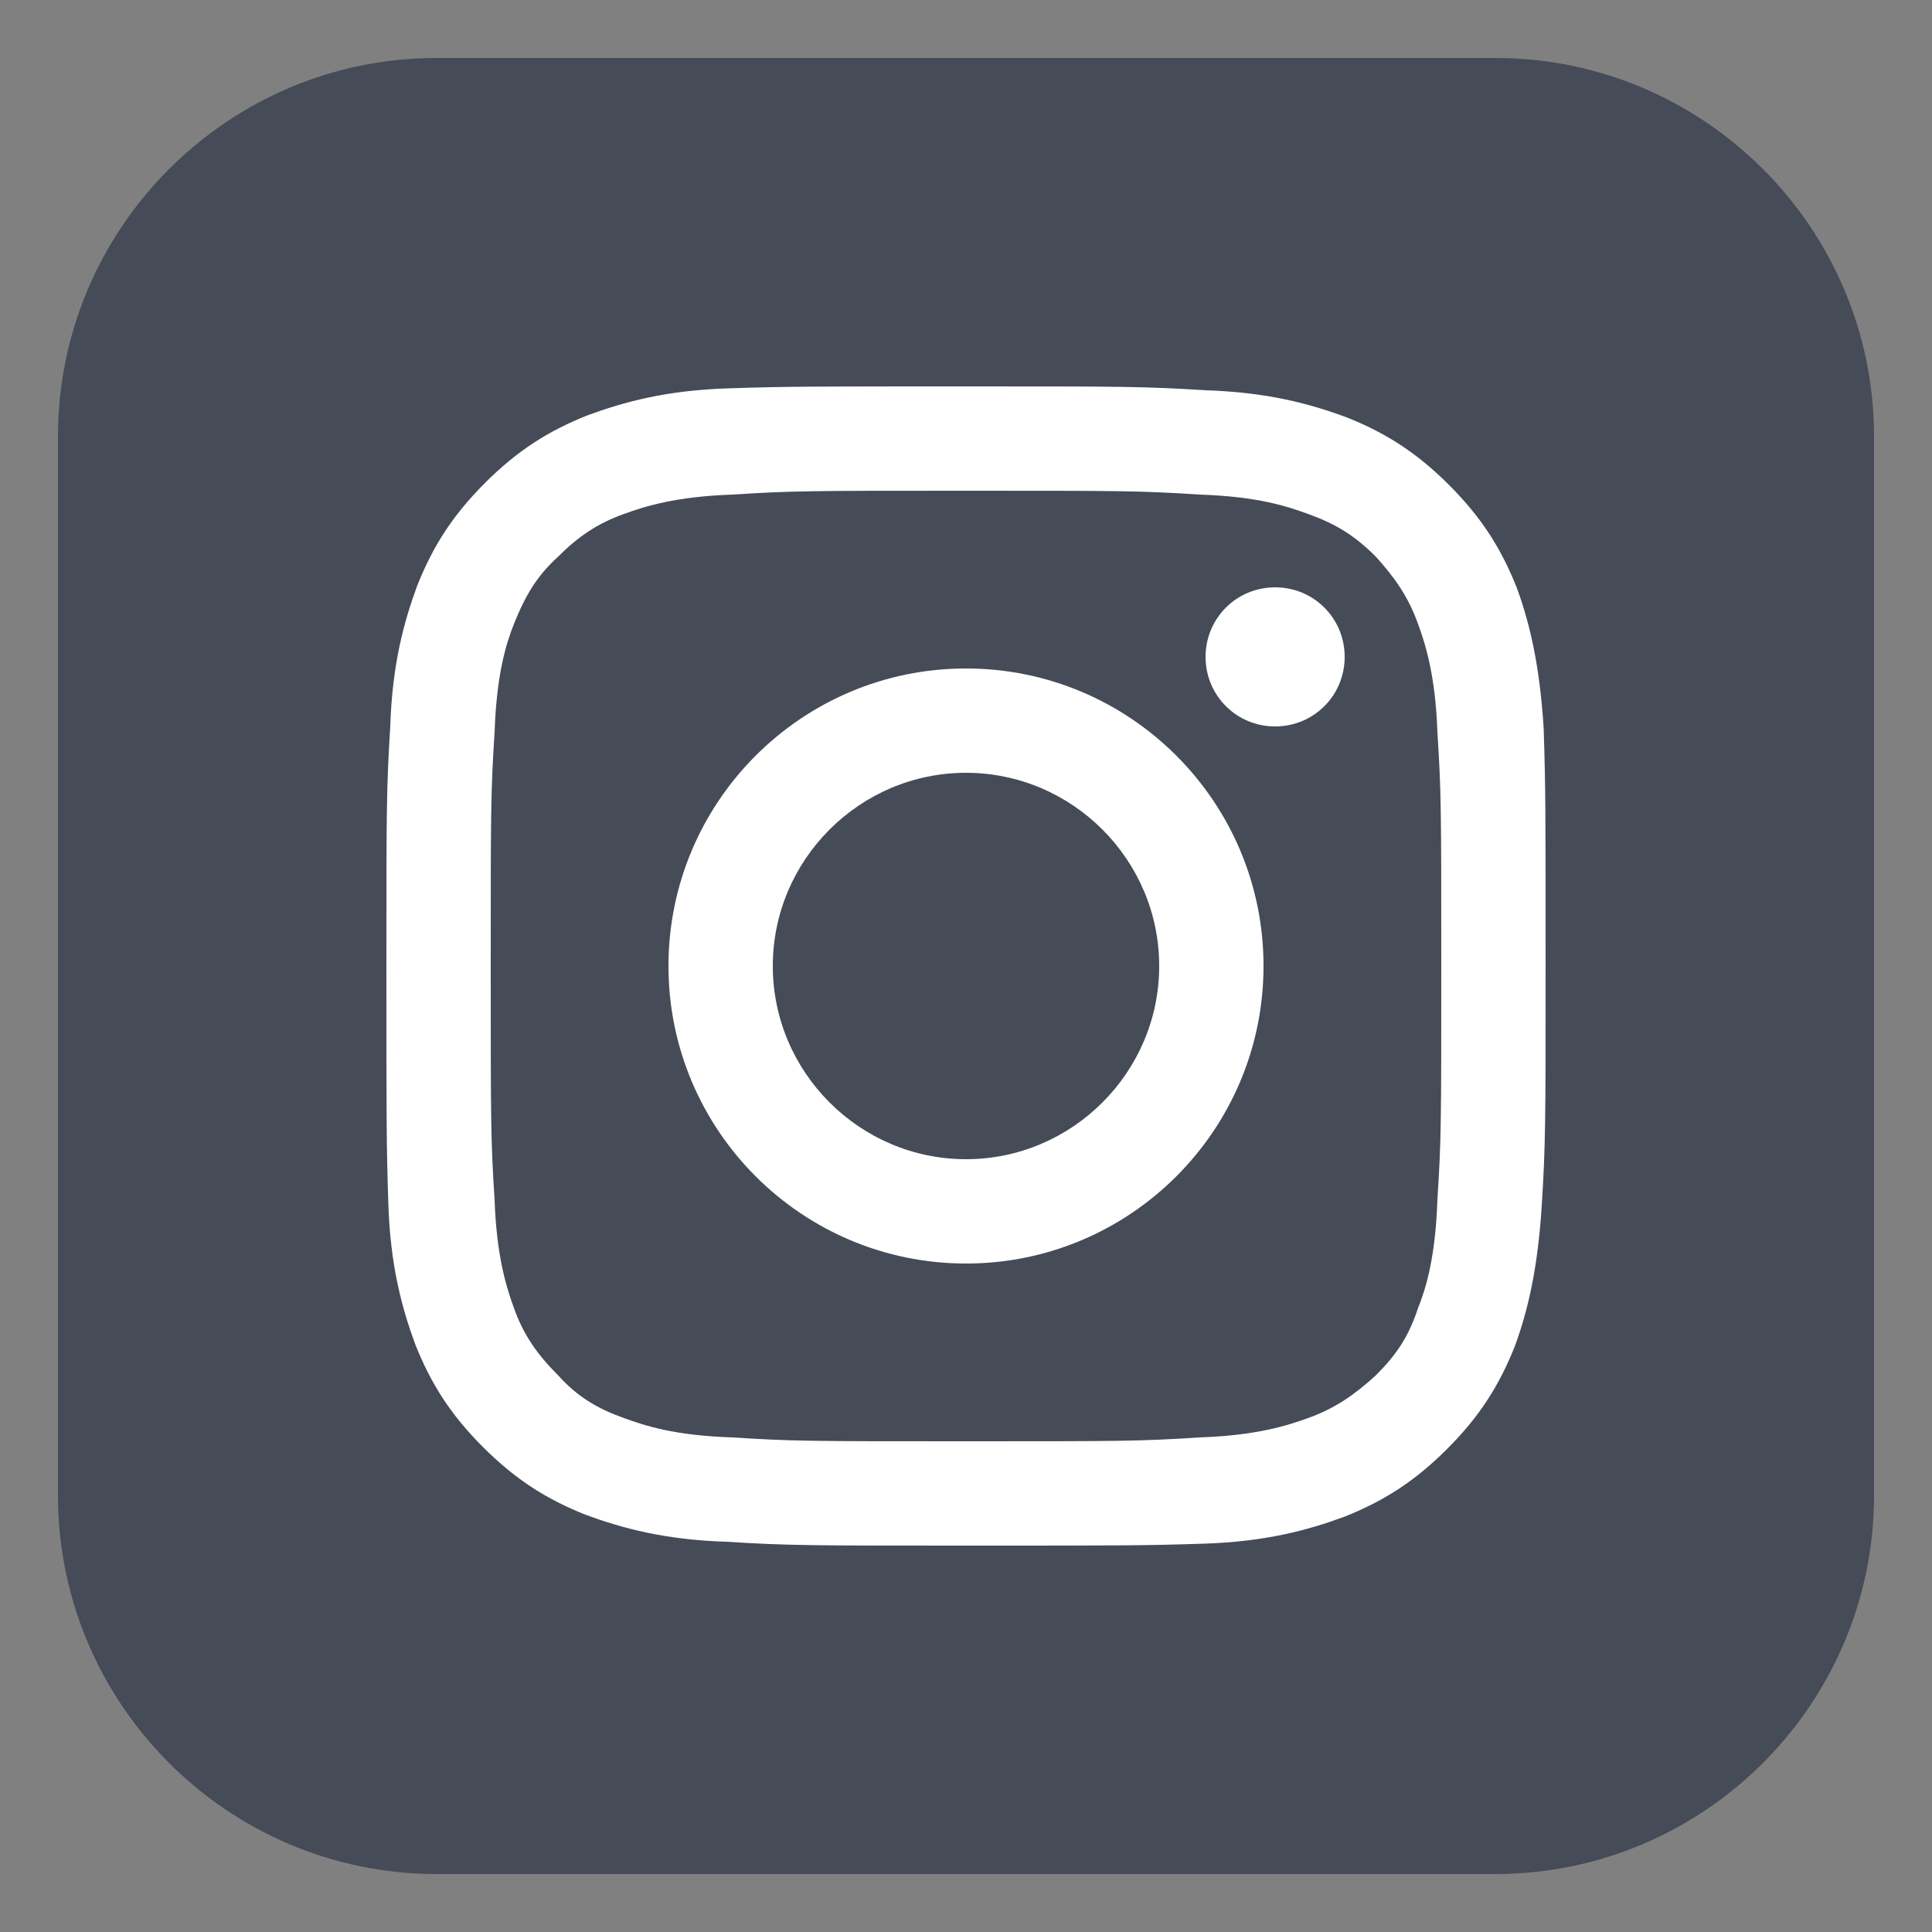
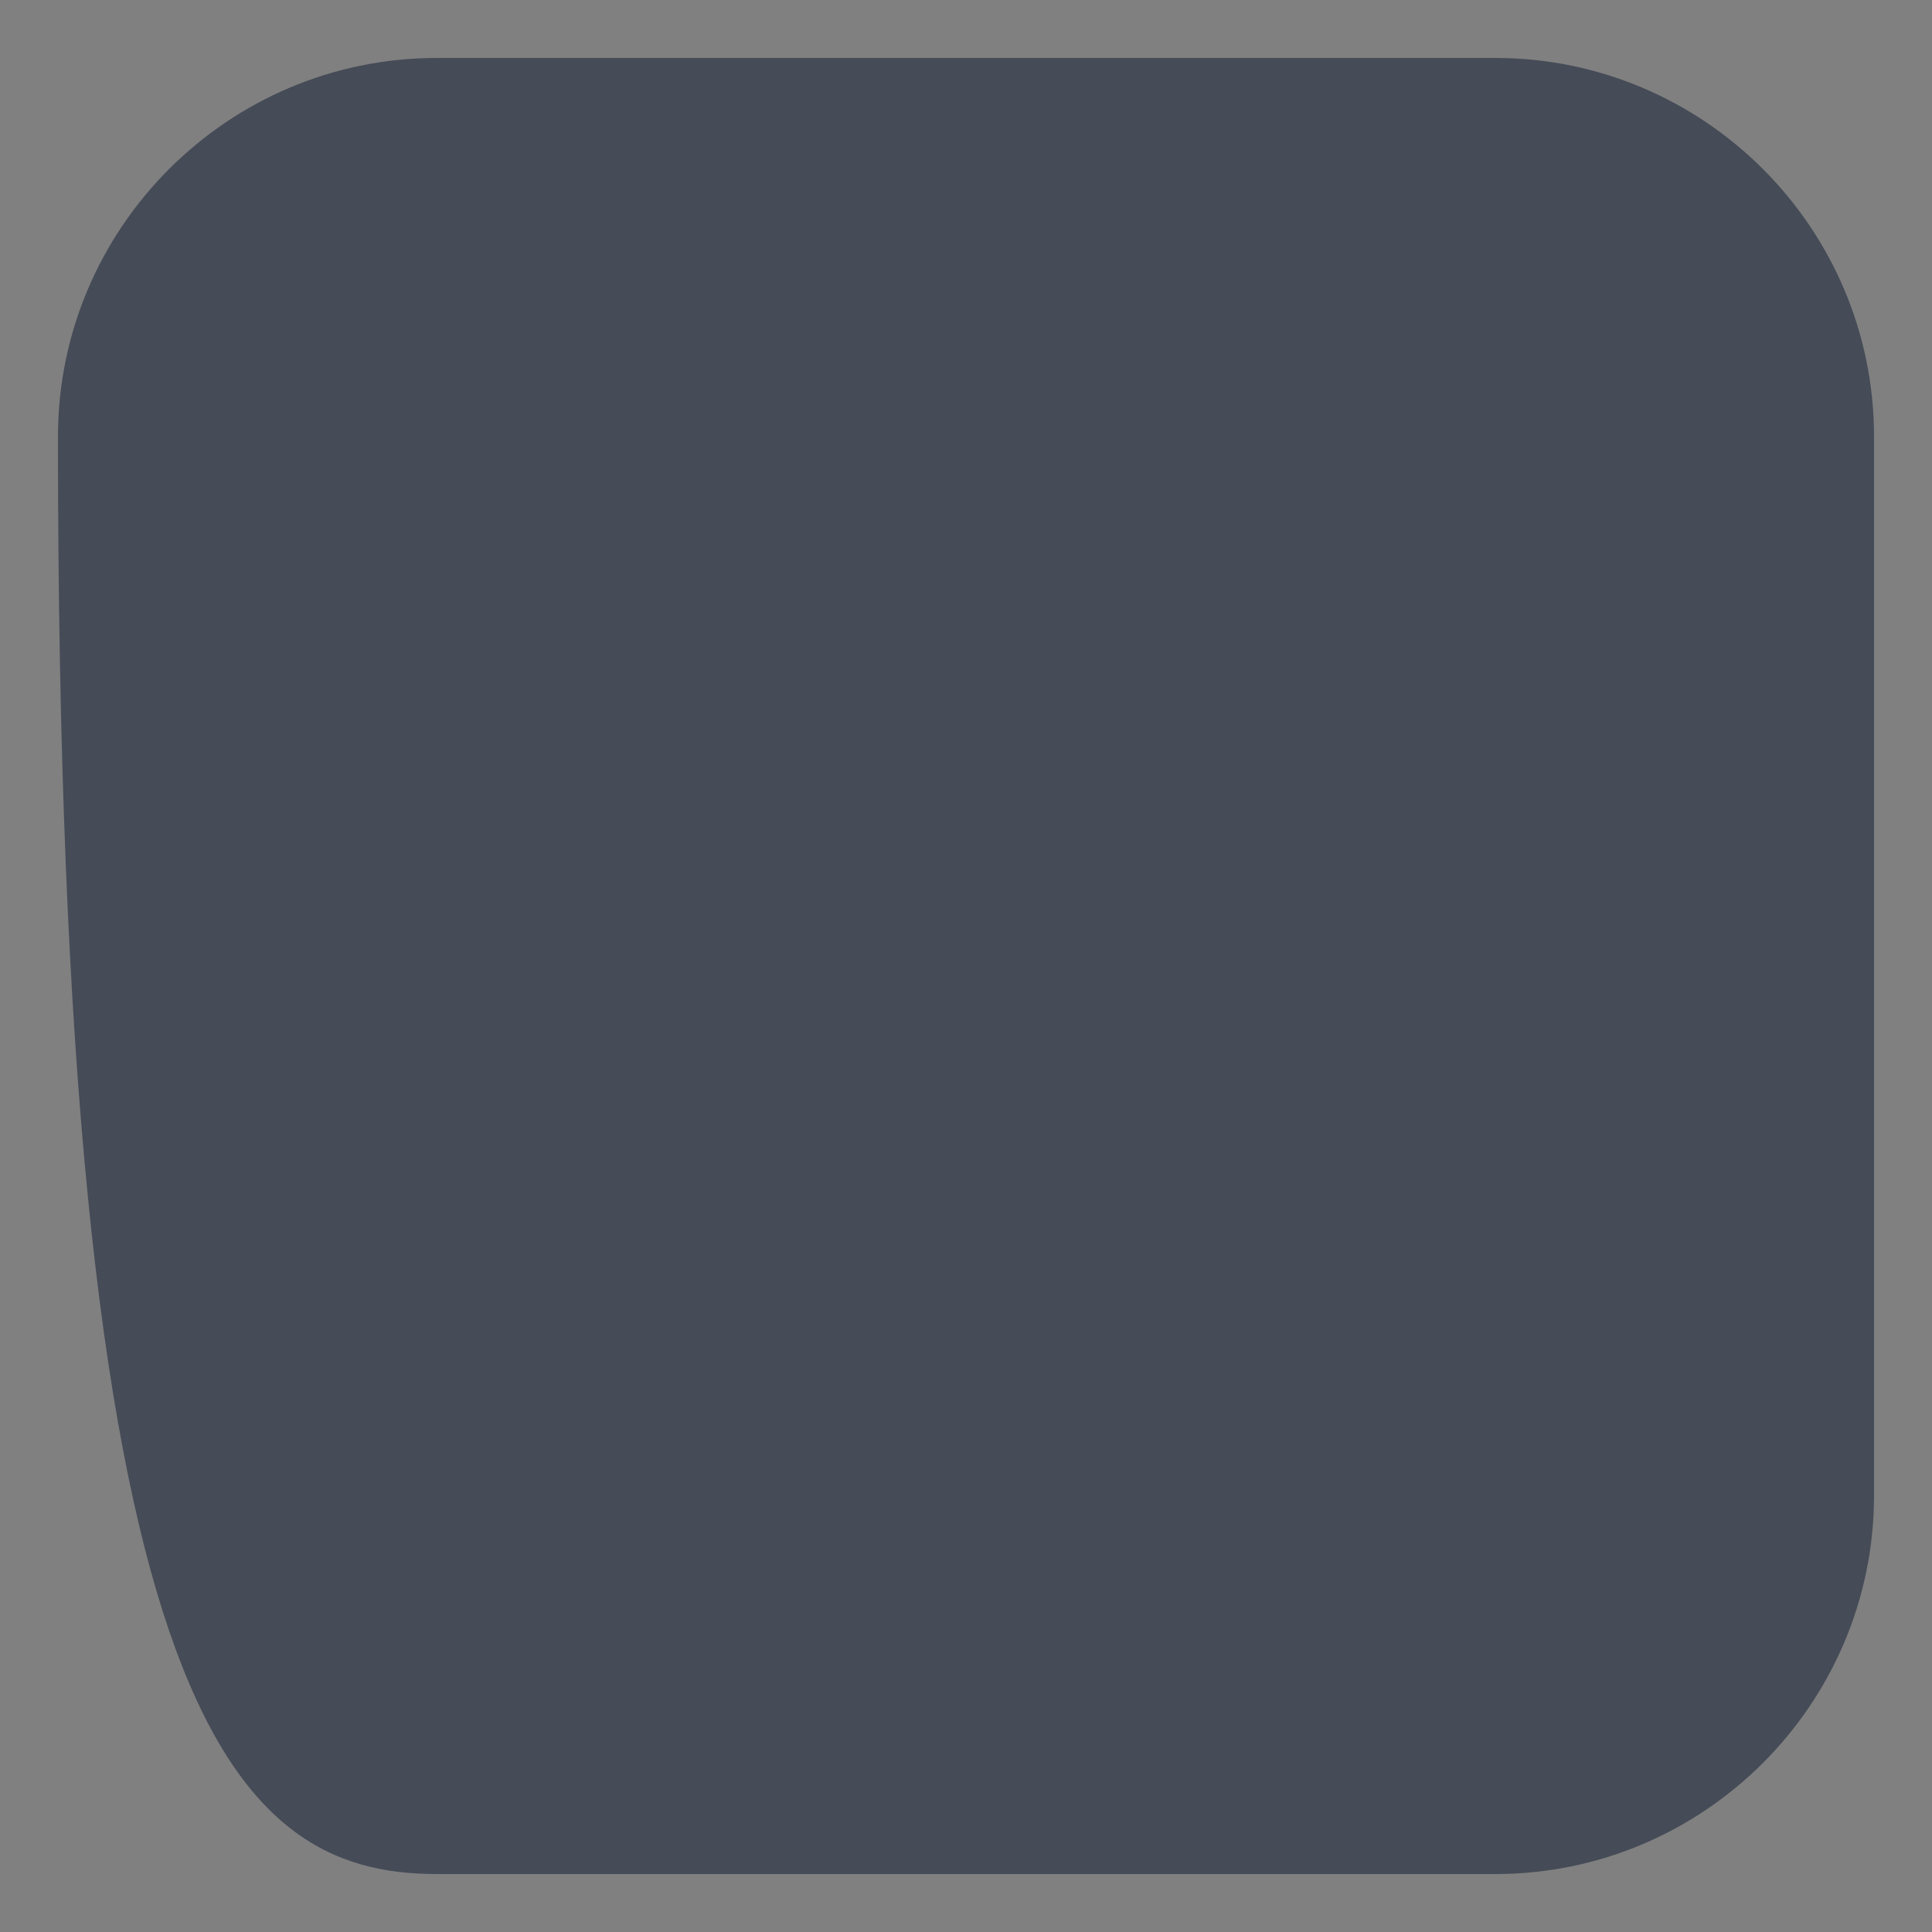
<svg xmlns="http://www.w3.org/2000/svg" version="1.1" x="0px" y="0px" viewBox="0 0 100 100" style="enable-background:new 0 0 100 100;" xml:space="preserve">
  <rect x="0" y="0" width="100" height="100" fill="#808080" stroke="none" />
  <style type="text/css">
	.st0{fill:#454B57;}
	.st1{fill:#ffffff;}
</style>
  <g id="Layer_1">
-     <path class="st0" d="M77.4,3H22.6C11.8,3,3,11.8,3,22.6v54.8C3,88.2,11.8,97,22.6,97h54.8C88.2,97,97,88.2,97,77.4V22.6   C97,11.8,88.2,3,77.4,3z" />
+     <path class="st0" d="M77.4,3H22.6C11.8,3,3,11.8,3,22.6C3,88.2,11.8,97,22.6,97h54.8C88.2,97,97,88.2,97,77.4V22.6   C97,11.8,88.2,3,77.4,3z" />
  </g>
  <g id="Layer_3">
    <g>
-       <path class="st1" d="M80,50c0,8.1,0,9.2-0.2,12.4c-0.2,3.2-0.7,5.4-1.4,7.3c-0.8,2-1.8,3.6-3.5,5.3c-1.7,1.7-3.3,2.7-5.3,3.5    c-1.9,0.7-4.1,1.3-7.3,1.4C59.2,80,58.1,80,50,80c-8.1,0-9.2,0-12.4-0.2c-3.2-0.1-5.4-0.7-7.3-1.4c-2-0.8-3.6-1.8-5.3-3.5    c-1.7-1.7-2.7-3.3-3.5-5.3c-0.7-1.9-1.3-4.1-1.4-7.3C20,59.2,20,58.1,20,50c0-8.1,0-9.2,0.2-12.4c0.1-3.2,0.7-5.4,1.4-7.3    c0.8-2,1.8-3.6,3.5-5.3c1.7-1.7,3.3-2.7,5.3-3.5c1.9-0.7,4.1-1.3,7.3-1.4C40.8,20,41.9,20,50,20c8.1,0,9.2,0,12.4,0.2    c3.2,0.1,5.4,0.7,7.3,1.4c2,0.8,3.6,1.8,5.3,3.5c1.7,1.7,2.7,3.3,3.5,5.3c0.7,1.9,1.2,4.1,1.4,7.3C80,40.8,80,41.9,80,50 M74.6,50    c0-8,0-9-0.2-12.1c-0.1-2.9-0.6-4.5-1-5.6c-0.5-1.4-1.2-2.4-2.2-3.5c-1.1-1.1-2.1-1.7-3.5-2.2c-1.1-0.4-2.6-0.9-5.6-1    C59,25.4,58,25.4,50,25.4c-8,0-9,0-12.1,0.2c-2.9,0.1-4.5,0.6-5.6,1c-1.4,0.5-2.4,1.2-3.4,2.2c-1.1,1-1.7,2-2.3,3.5    c-0.4,1-0.9,2.6-1,5.6C25.4,41,25.4,42,25.4,50c0,8,0,9,0.2,12.1c0.1,2.9,0.6,4.5,1,5.6c0.5,1.4,1.2,2.4,2.3,3.5    c1,1.1,2,1.7,3.4,2.2c1.1,0.4,2.6,0.9,5.6,1C41,74.6,42,74.6,50,74.6c8,0,9,0,12.1-0.2c2.9-0.1,4.5-0.6,5.6-1    c1.4-0.5,2.4-1.2,3.5-2.2c1.1-1.1,1.7-2,2.2-3.5c0.4-1,0.9-2.6,1-5.6C74.6,59,74.6,58,74.6,50" />
-       <path class="st1" d="M40,50c0,5.5,4.5,10,10,10c5.5,0,10-4.5,10-10c0-5.5-4.5-10-10-10C44.5,40,40,44.5,40,50 M65.4,50    c0,8.5-6.9,15.4-15.4,15.4c-8.5,0-15.4-6.9-15.4-15.4c0-8.5,6.9-15.4,15.4-15.4C58.5,34.6,65.4,41.5,65.4,50" />
-       <path class="st1" d="M66,30.4c-2,0-3.6,1.6-3.6,3.6c0,2,1.6,3.6,3.6,3.6c2,0,3.6-1.6,3.6-3.6C69.6,32,68,30.4,66,30.4" />
-     </g>
+       </g>
  </g>
</svg>